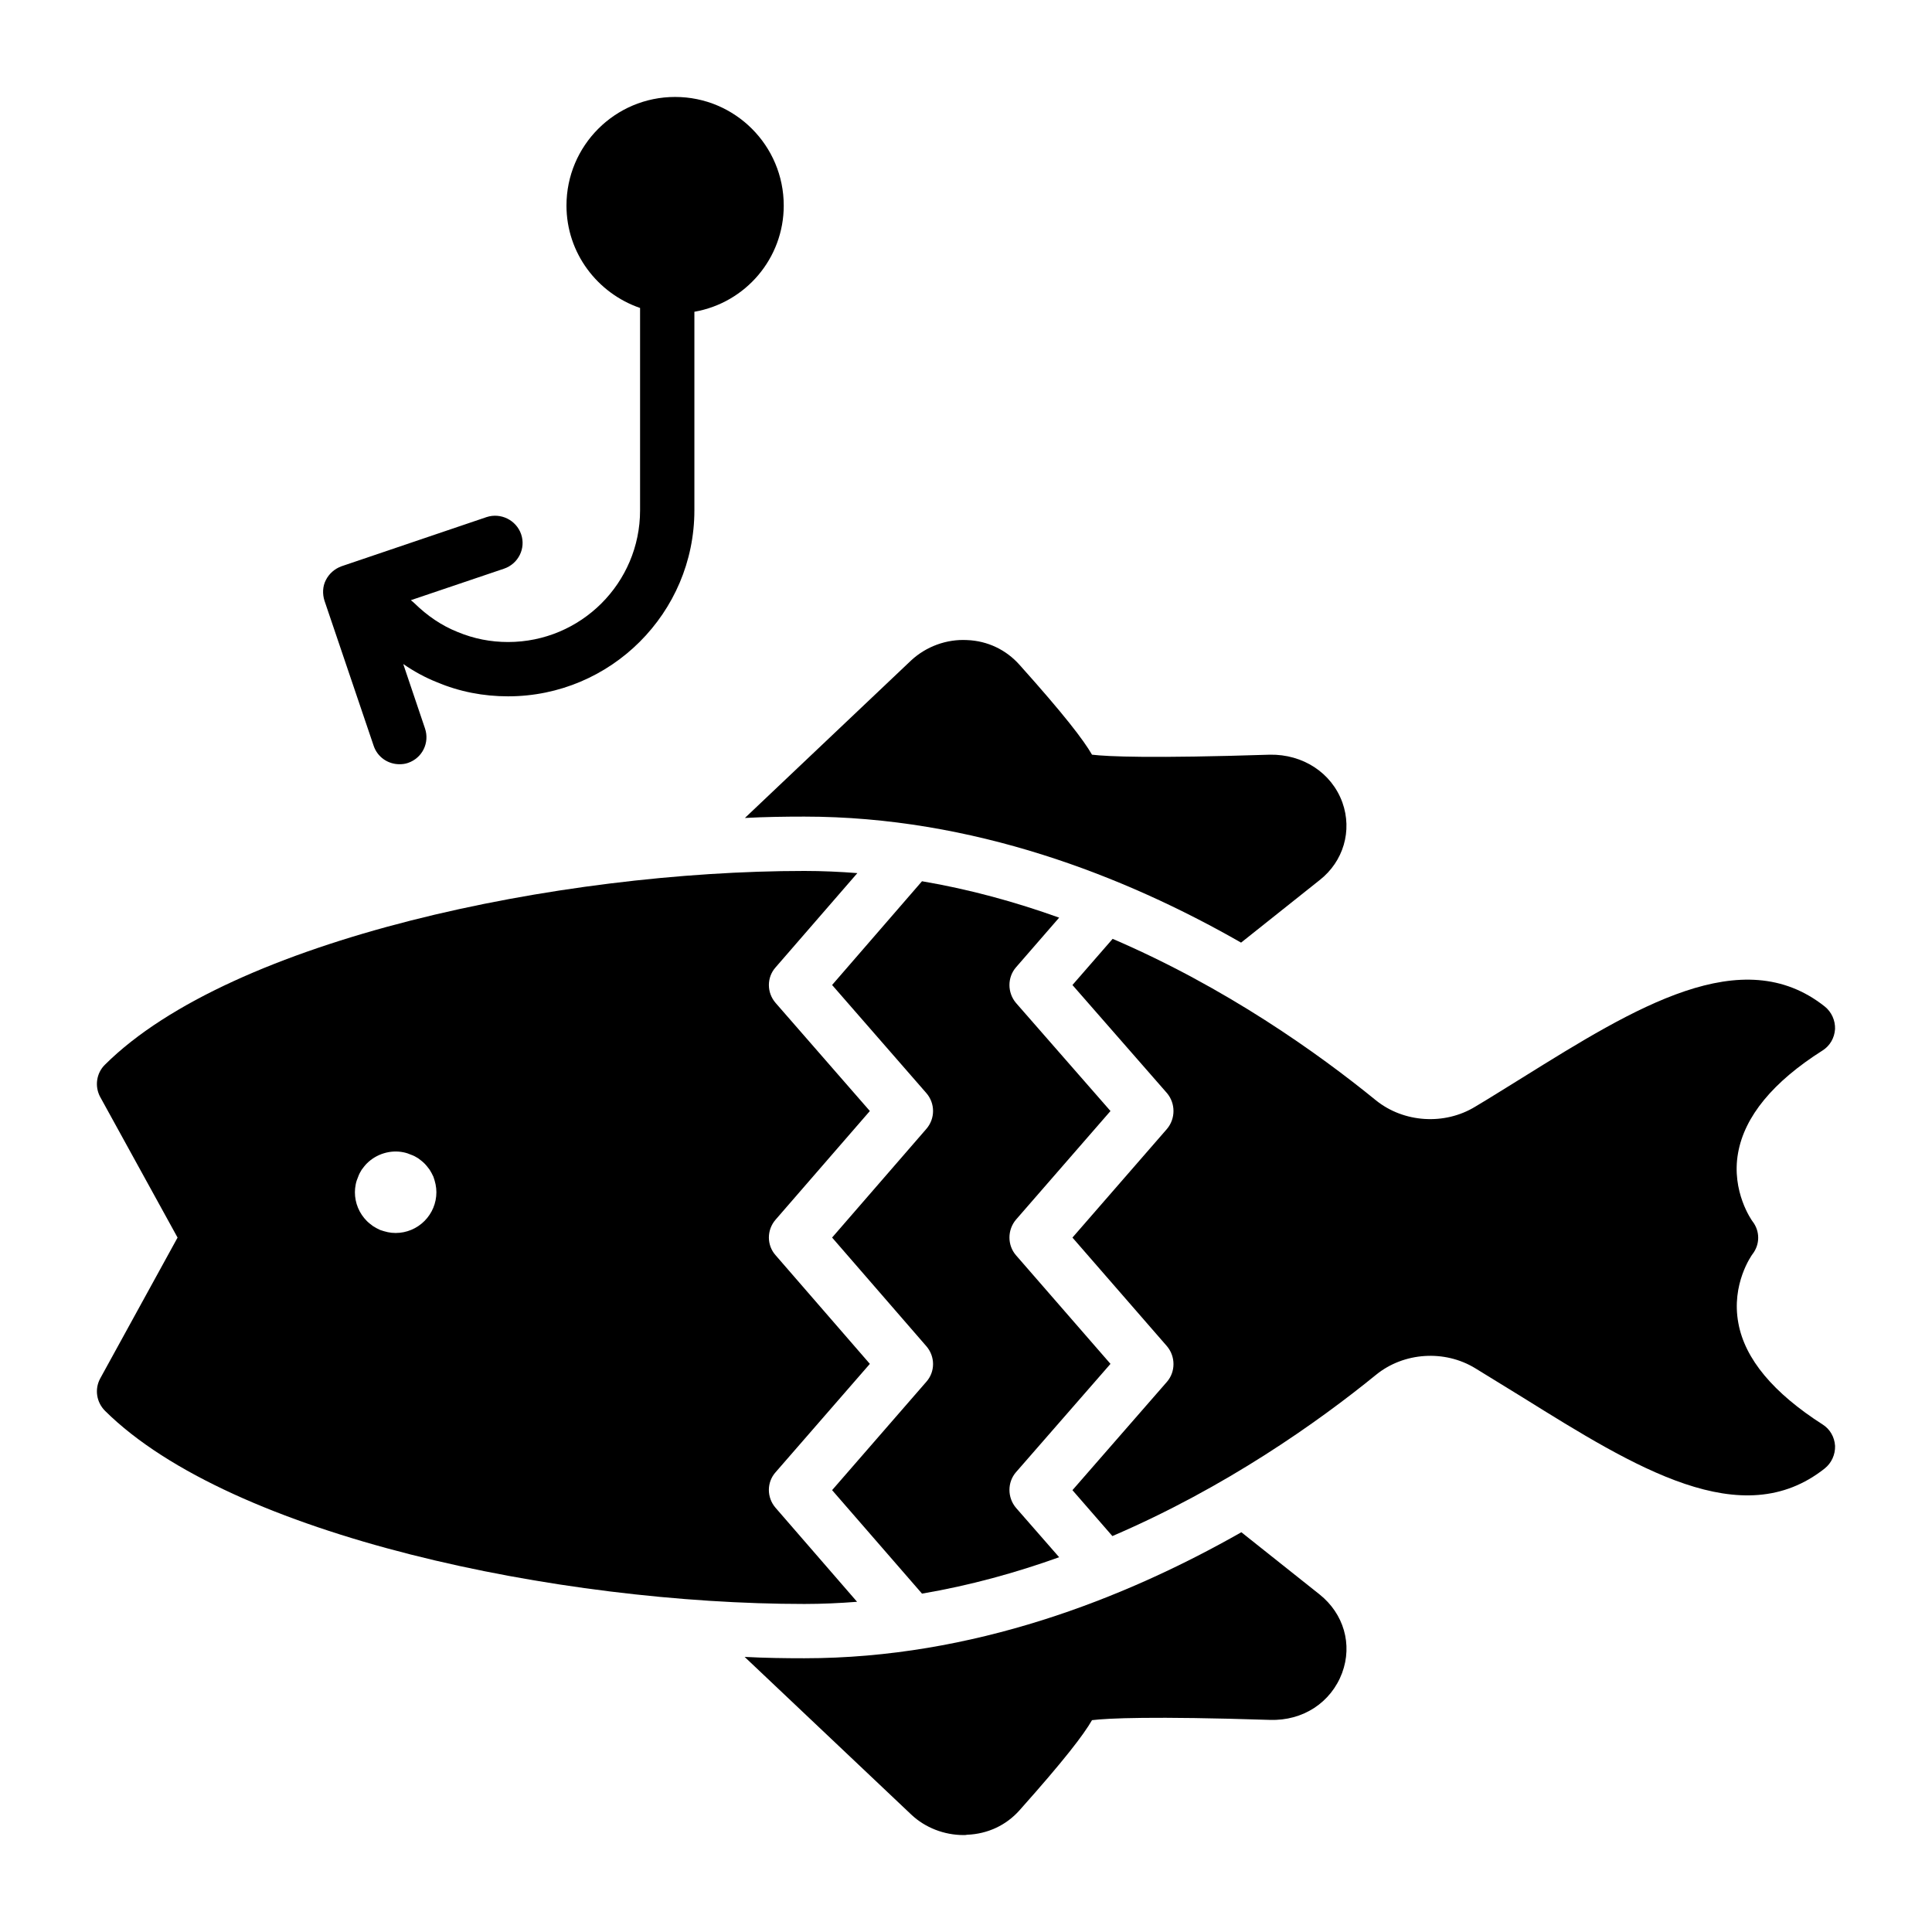
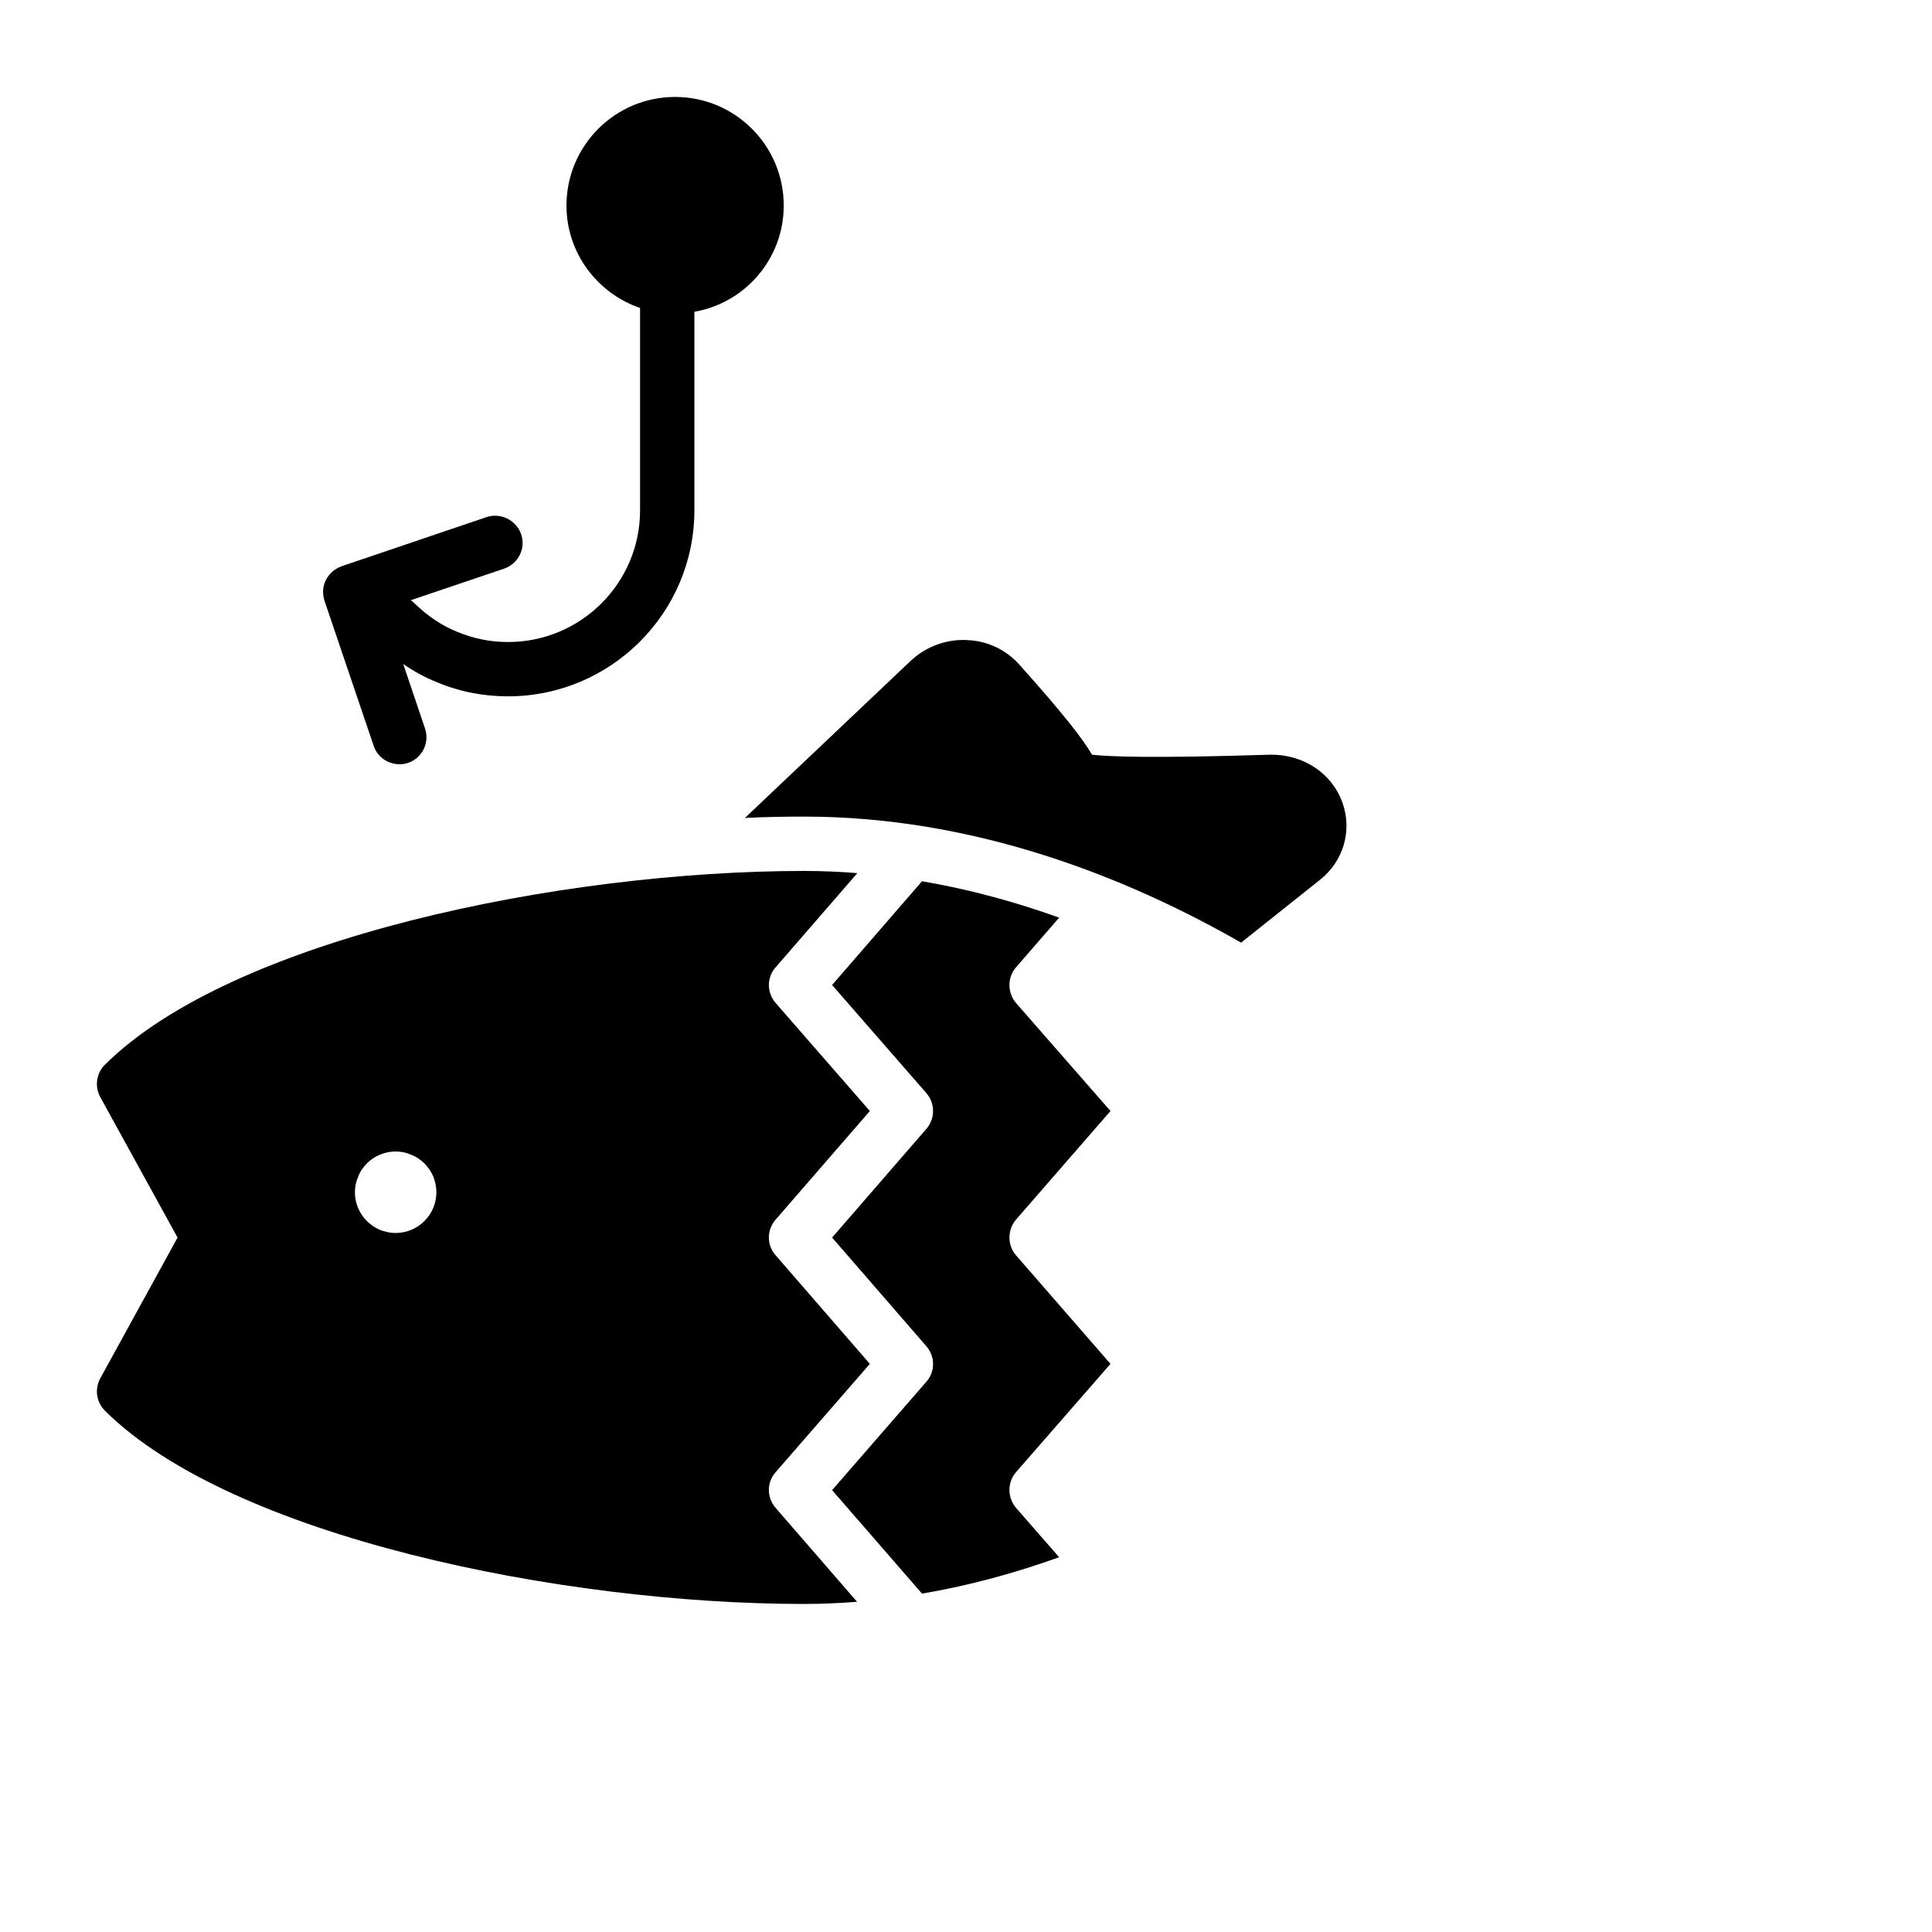
<svg xmlns="http://www.w3.org/2000/svg" fill="#000000" width="800px" height="800px" version="1.1" viewBox="144 144 512 512">
  <g>
    <path d="m438.29 505.44-25.047-28.789c-2.305-2.664-2.305-6.695 0-9.43l25.047-28.789-25.047-28.645c-2.305-2.734-2.305-6.766 0-9.43l11.445-13.172c-11.445-4.102-23.605-7.484-36.348-9.645l-23.824 27.492 24.973 28.645c2.375 2.734 2.375 6.766 0 9.5l-24.973 28.789 24.973 28.789c2.375 2.734 2.375 6.766 0 9.43l-24.973 28.719 23.824 27.422c12.738-2.16 24.902-5.543 36.348-9.645l-11.445-13.098c-2.305-2.734-2.305-6.766 0-9.43z" />
-     <path d="m627 521.49c1.945 1.223 3.168 3.312 3.312 5.688 0.07 2.305-0.938 4.535-2.734 5.973-21.953 17.418-50.164-0.215-80.105-18.855-4.102-2.519-8.277-5.109-12.523-7.699-8.133-4.965-18.93-4.246-26.27 1.727-15.473 12.594-39.871 29.867-69.887 42.75l-10.582-12.164 25.047-28.719c2.305-2.664 2.305-6.695 0-9.43l-25.047-28.789 25.047-28.789c2.305-2.734 2.305-6.766 0-9.5l-25.047-28.645 10.652-12.234c30.012 12.883 54.34 30.23 69.812 42.824 7.34 5.902 18.137 6.621 26.27 1.656 4.246-2.519 8.422-5.184 12.523-7.699 29.941-18.641 58.227-36.203 80.105-18.855 1.801 1.441 2.809 3.672 2.734 5.973-0.145 2.375-1.367 4.461-3.312 5.688-13.172 8.348-20.656 17.488-22.383 27.133-1.871 10.293 3.742 18.066 3.816 18.137 2.016 2.59 2.016 6.117 0 8.707-0.215 0.289-5.688 7.918-3.742 18.281 1.73 9.5 9.289 18.496 22.312 26.844z" />
    <path d="m374.52 505.44-24.977-28.789c-2.375-2.664-2.375-6.695 0-9.43l24.977-28.789-24.977-28.645c-2.375-2.734-2.375-6.766 0-9.43l21.664-24.973c-4.606-0.359-9.285-0.574-14.035-0.574-64.777 0-151.79 17.992-185.33 51.316-2.305 2.231-2.809 5.758-1.297 8.566l20.512 37.281-20.512 37.355c-1.512 2.809-1.008 6.262 1.297 8.566 33.539 33.25 120.55 51.172 185.33 51.172 4.68 0 9.355-0.215 13.961-0.574l-21.594-24.902c-2.375-2.734-2.375-6.766 0-9.43zm-118.04-37.855c-2.016 2.016-4.75 3.168-7.629 3.168-0.719 0-1.441-0.07-2.086-0.215-0.719-0.148-1.367-0.363-2.016-0.578-0.648-0.289-1.297-0.648-1.871-1.008-0.574-0.434-1.152-0.863-1.656-1.367-2.016-2.016-3.168-4.75-3.168-7.629 0-0.648 0.07-1.367 0.215-2.086s0.359-1.367 0.648-2.016c0.219-0.648 0.578-1.297 0.938-1.875 0.434-0.574 0.863-1.152 1.367-1.656 2.519-2.519 6.262-3.672 9.715-2.949 0.719 0.145 1.367 0.359 2.016 0.648 0.648 0.215 1.297 0.574 1.871 0.938 0.574 0.434 1.152 0.863 1.656 1.367 0.504 0.504 0.938 1.078 1.371 1.652 0.359 0.574 0.719 1.223 1.008 1.871 0.215 0.648 0.434 1.297 0.574 2.016 0.145 0.719 0.215 1.438 0.215 2.086 0 2.883-1.152 5.617-3.168 7.633z" />
-     <path d="m420.74 349.7c0 0.113 0.004 0.223 0.012 0.324-0.008-0.109-0.012-0.215-0.012-0.324z" />
    <path d="m420.75 593.86c-0.008 0.105-0.012 0.219-0.012 0.332 0-0.109 0.004-0.219 0.012-0.332z" />
    <path d="m493.7 377.25-20.801 16.555c-30.945-17.707-71.105-33.395-115.73-33.395-5.109 0-10.363 0.07-15.762 0.359l44.047-41.746c3.957-3.672 9.355-5.688 14.828-5.398 5.469 0.215 10.363 2.59 13.891 6.551 11.805 13.172 16.984 19.938 19.219 23.824 4.246 0.504 15.762 1.008 47.141 0 8.707-0.145 16.34 4.75 19.215 12.668 2.664 7.484 0.289 15.617-6.047 20.582z" />
-     <path d="m499.68 587.34c-2.949 7.844-10.363 12.738-19.145 12.449-31.379-1.008-42.969-0.434-47.141 0.07-2.231 3.887-7.414 10.652-19.219 23.895-3.527 3.957-8.422 6.262-13.891 6.477-0.289 0.078-0.648 0.078-0.938 0.078-5.109 0-10.148-1.941-13.82-5.398l-44.191-41.816c5.398 0.289 10.652 0.359 15.836 0.359 44.625 0 84.785-15.762 115.8-33.395l20.727 16.48c6.406 5.109 8.781 13.242 5.977 20.801z" />
    <path d="m351.7 198.48c0 13.961-10.074 25.766-23.68 28.141v52.613c0 27.207-22.168 49.301-49.375 49.301-6.551 0-12.883-1.223-18.855-3.742-3.094-1.223-6.117-2.879-8.926-4.82l5.758 17.055c1.297 3.816-0.719 7.844-4.461 9.141-0.793 0.289-1.582 0.359-2.305 0.359-3.023 0-5.828-1.871-6.836-4.894l-13.027-38.434c-0.574-1.801-0.504-3.812 0.359-5.469 0.863-1.727 2.375-3.023 4.176-3.672l38.434-13.027c3.742-1.223 7.844 0.793 9.141 4.535s-0.719 7.844-4.535 9.141l-24.688 8.348c0.359 0.289 0.719 0.574 1.008 0.863 3.383 3.309 7.199 5.902 11.371 7.559 4.32 1.801 8.781 2.664 13.387 2.664 19.289 0 34.98-15.617 34.98-34.906v-53.621c-11.301-3.887-19.504-14.539-19.504-27.133 0-15.906 12.883-28.789 28.789-28.789s28.789 12.883 28.789 28.789z" />
  </g>
</svg>